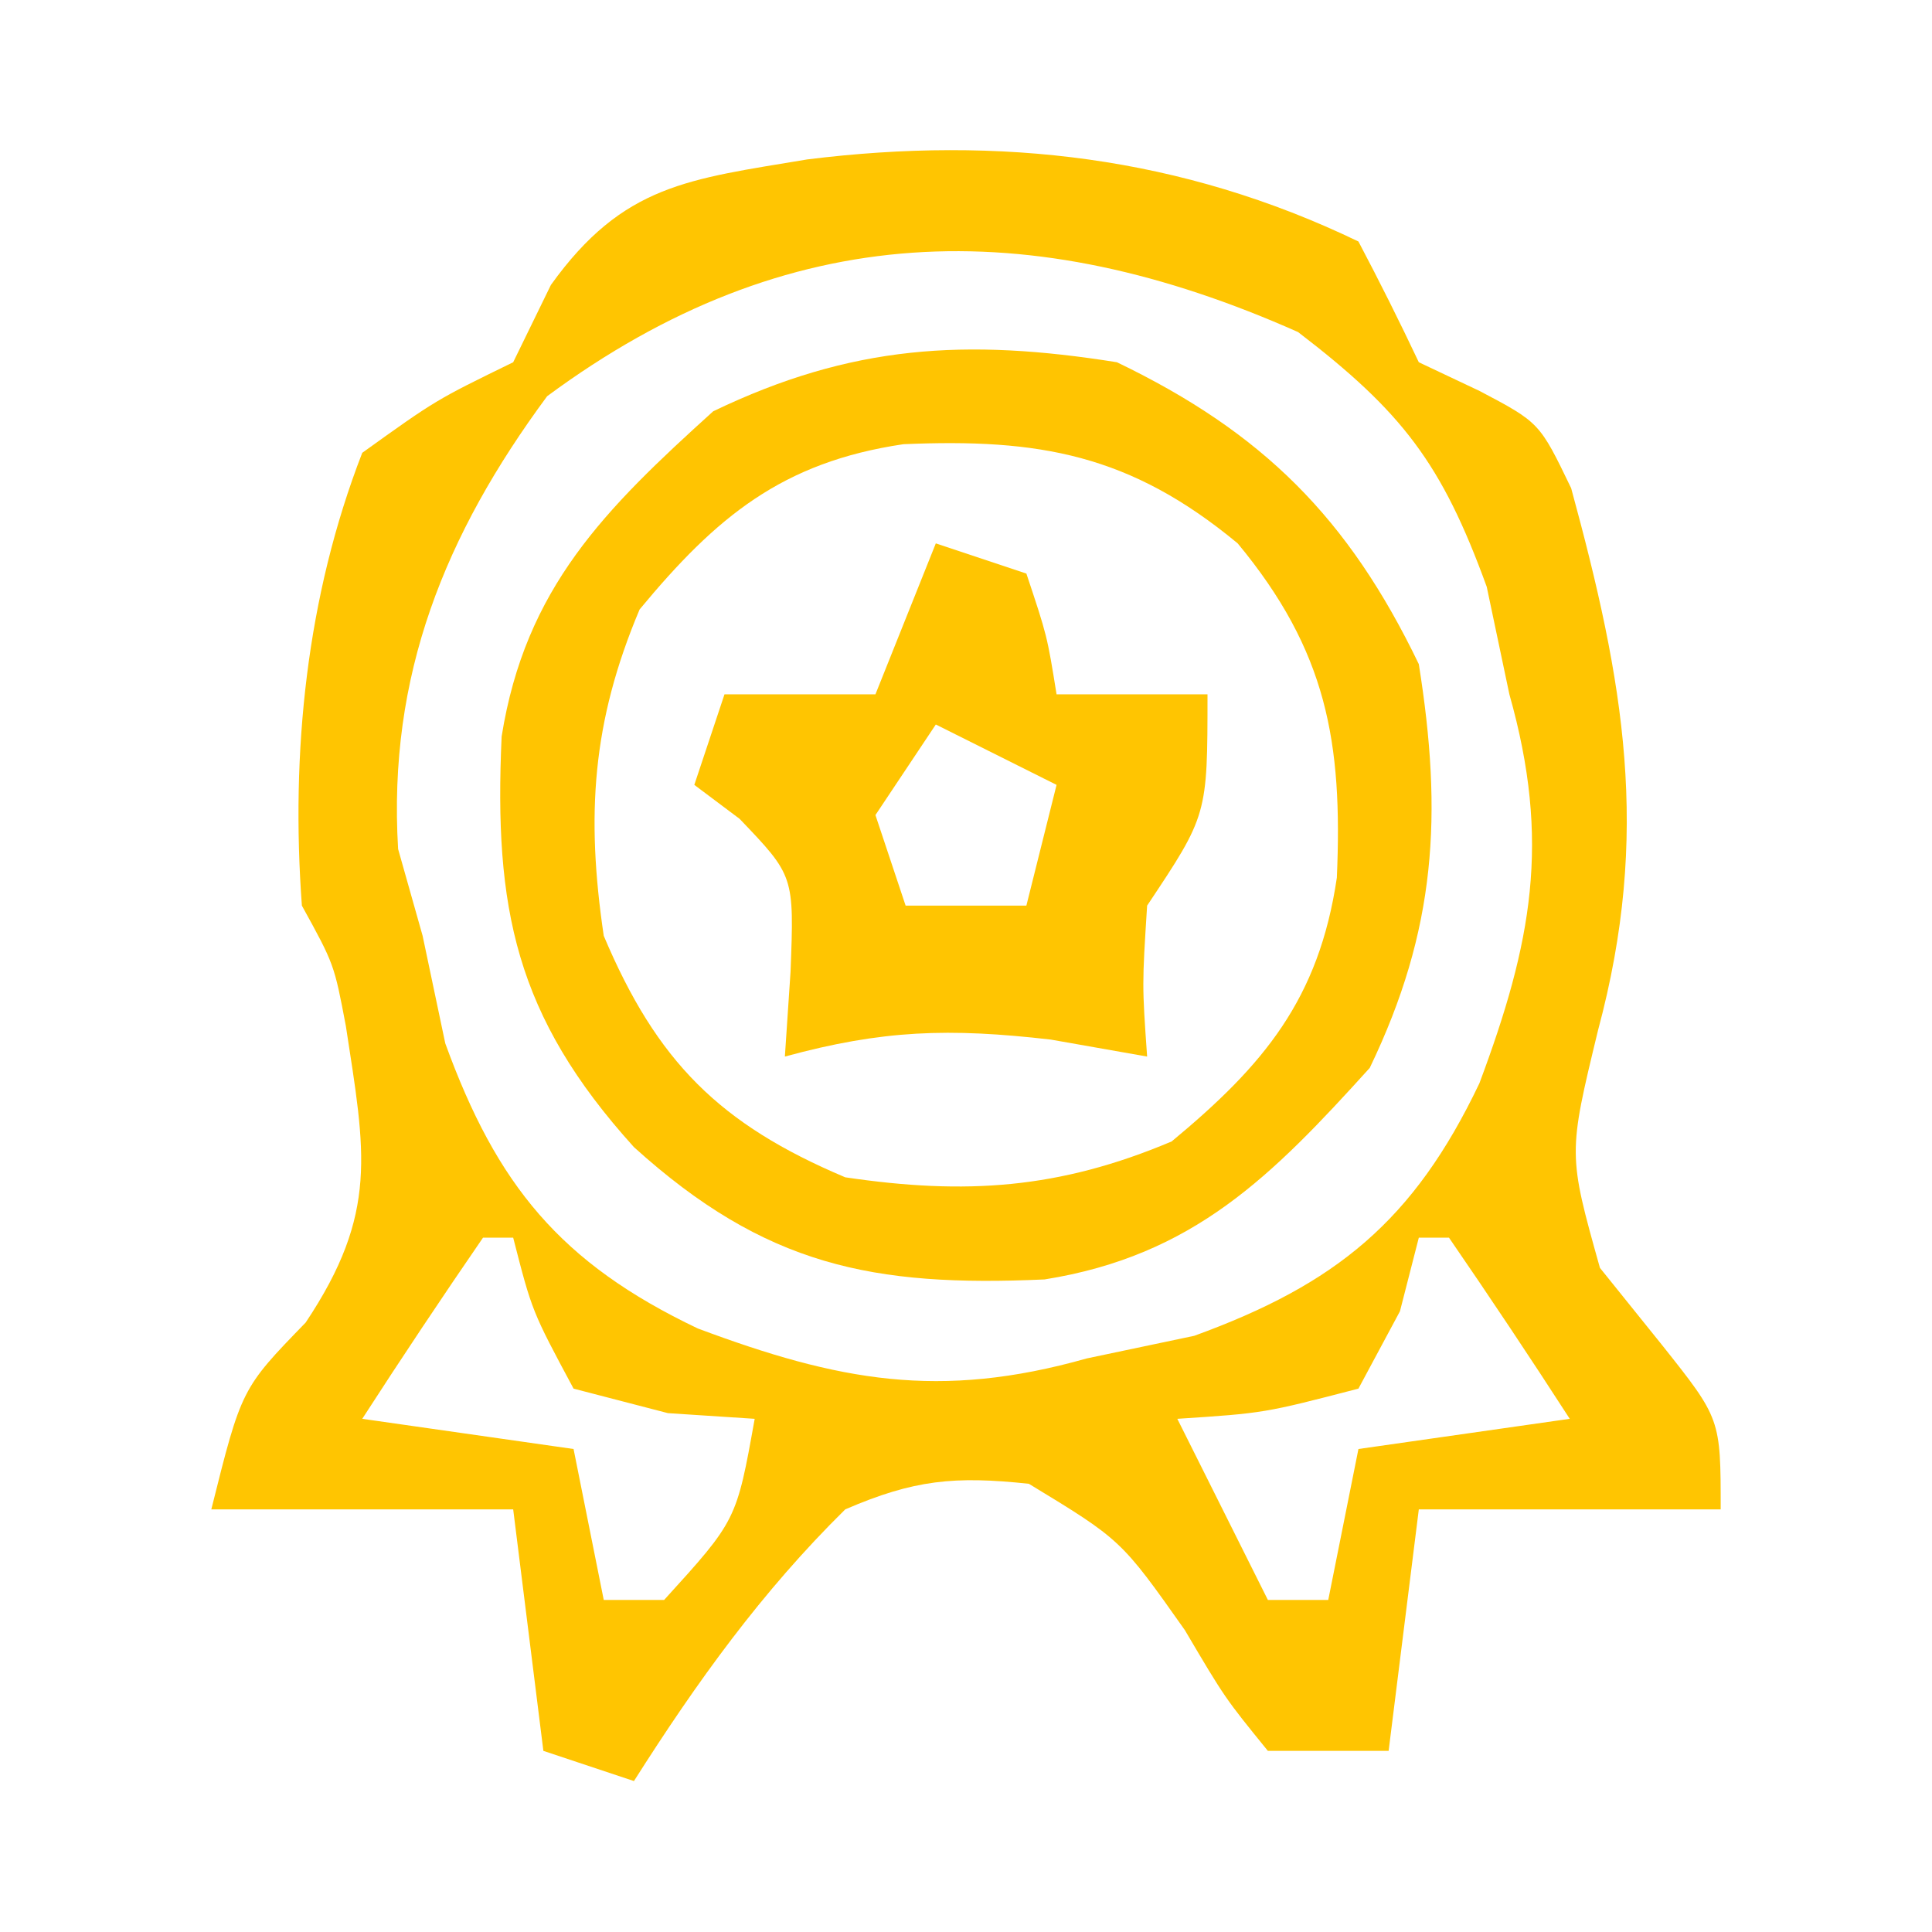
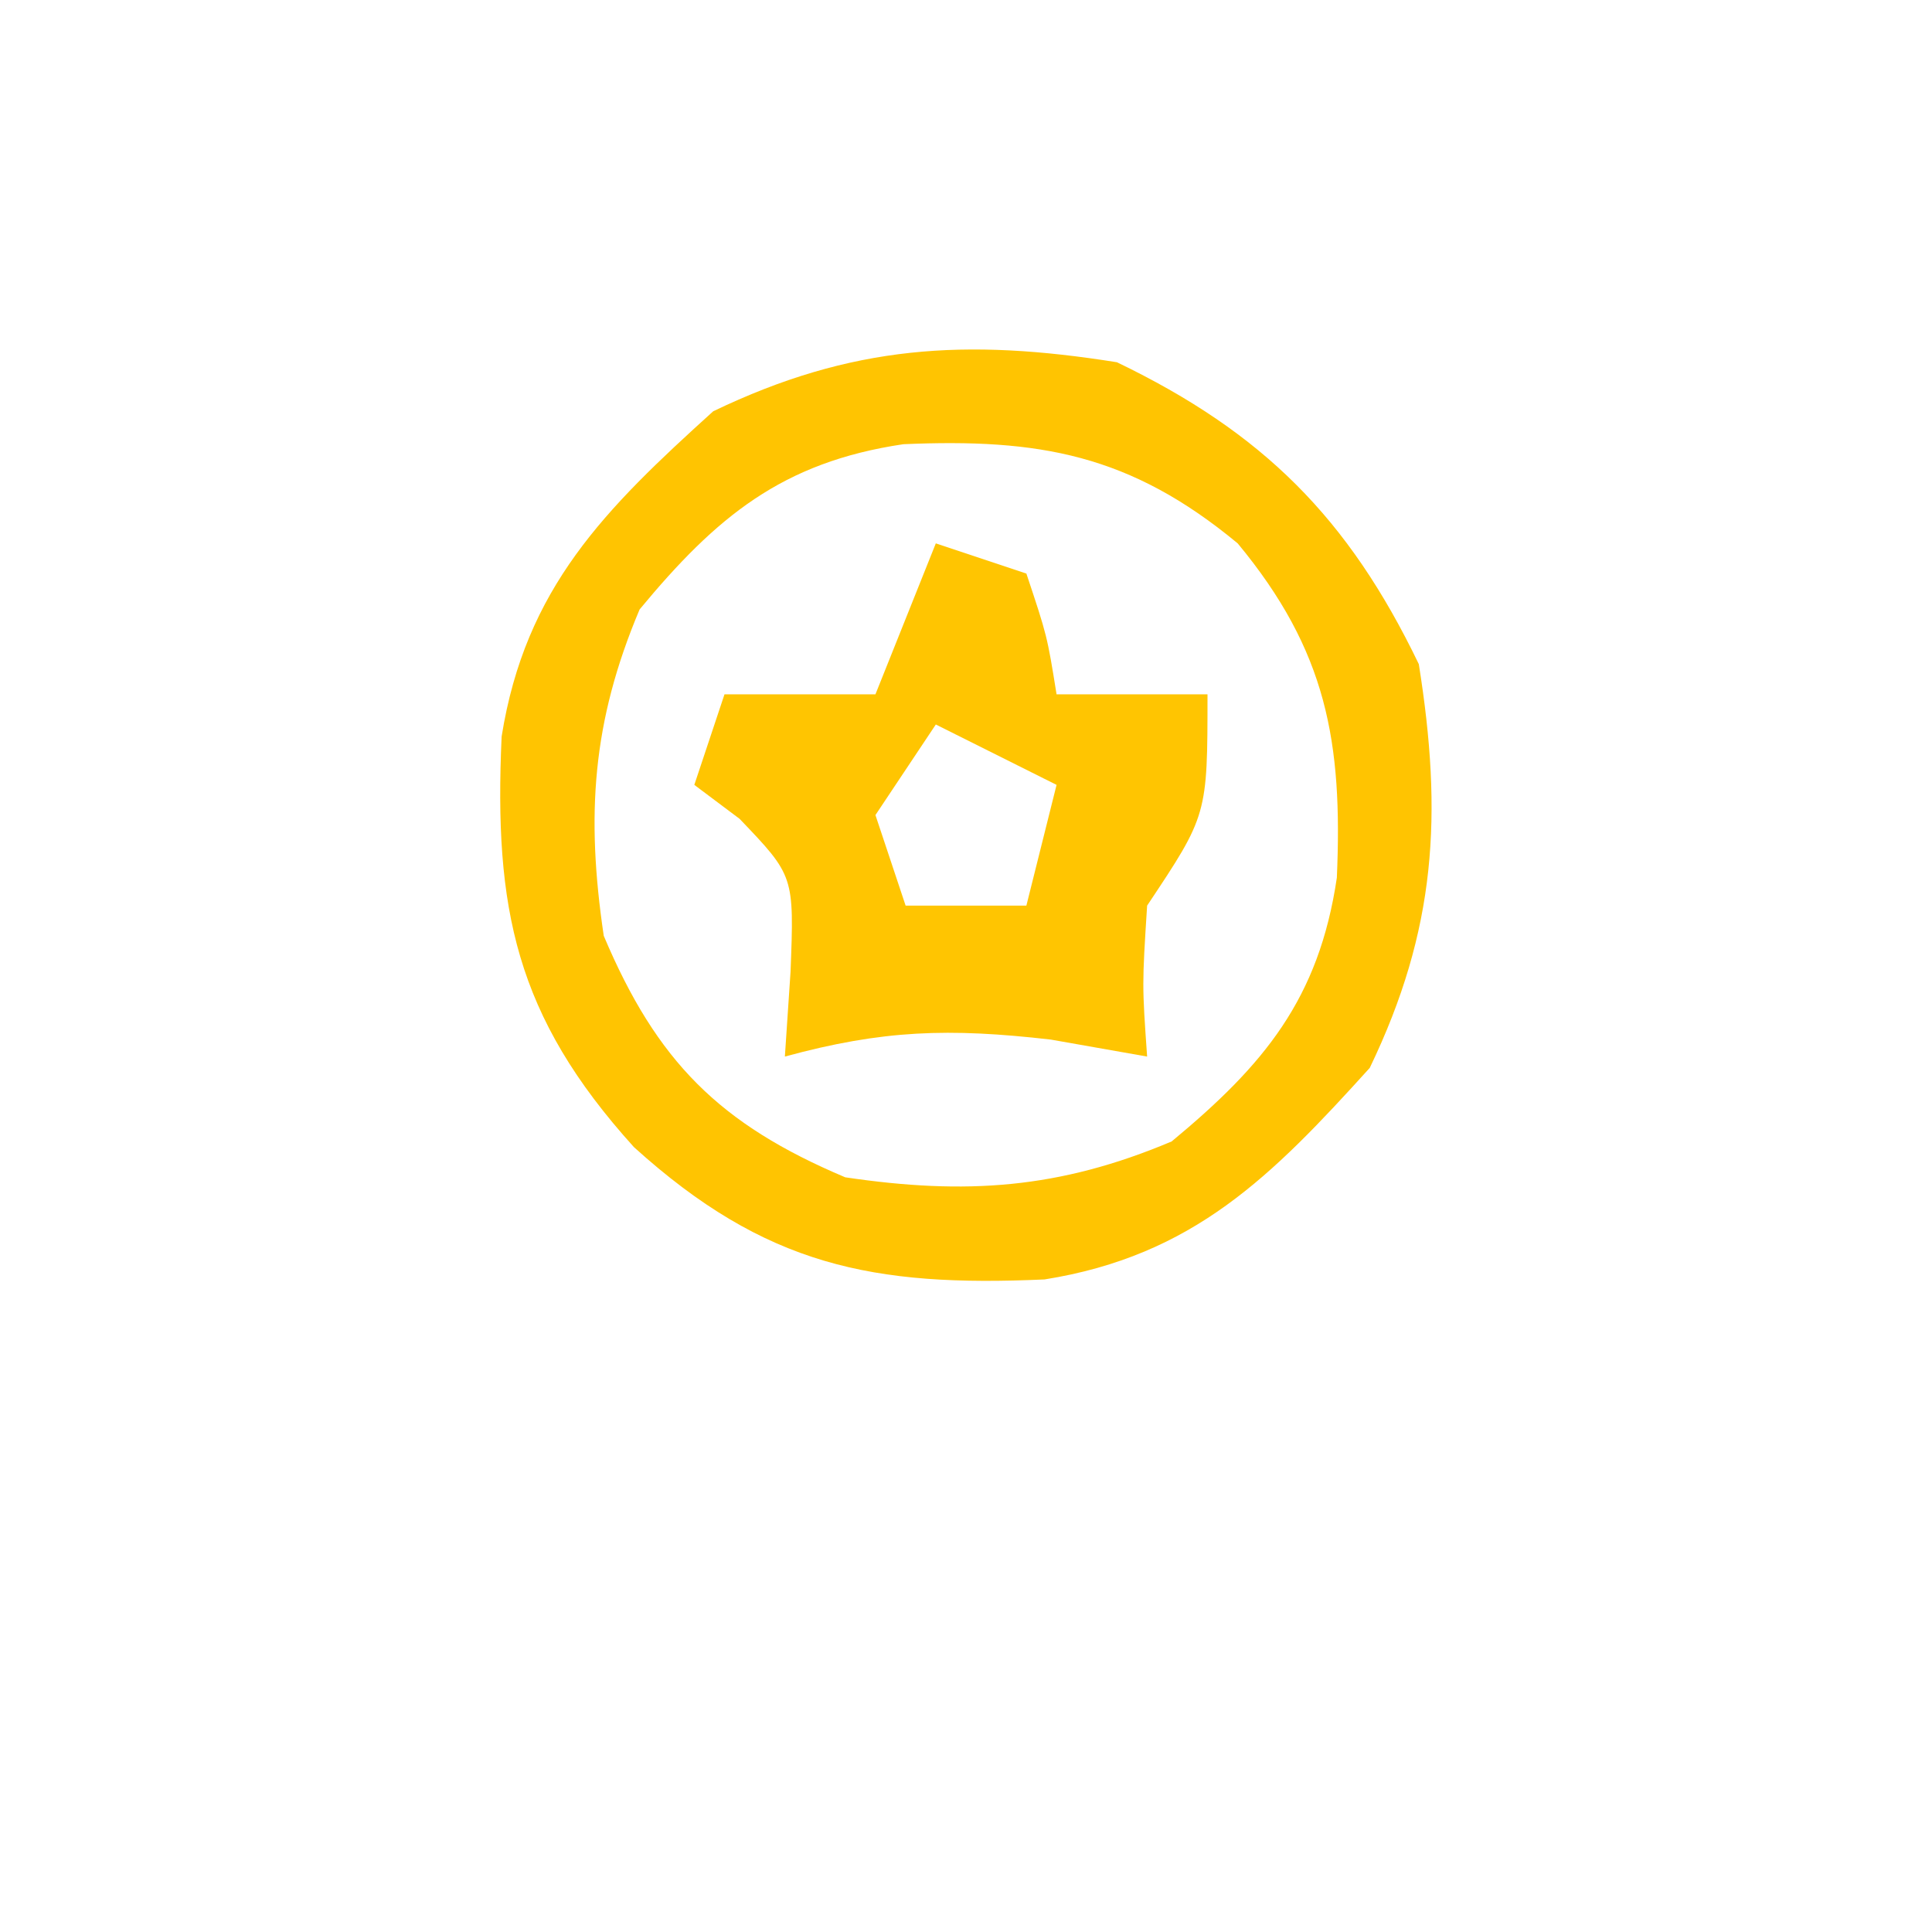
<svg xmlns="http://www.w3.org/2000/svg" version="1.1" width="64" height="64">
-   <path d="M0 0 C0.696 1.318 1.363 2.652 2 4 C2.665 4.315 3.33 4.629 4.016 4.953 C6 6 6 6 7.047 8.172 C8.802 14.609 9.69 19.597 7.938 26.125 C6.943 30.231 6.943 30.231 8 34 C8.681 34.846 9.361 35.691 10.062 36.562 C12 39 12 39 12 42 C8.7 42 5.4 42 2 42 C1.67 44.64 1.34 47.28 1 50 C-0.32 50 -1.64 50 -3 50 C-4.422 48.25 -4.422 48.25 -5.75 46 C-7.861 43.01 -7.861 43.01 -10.918 41.152 C-13.375 40.891 -14.719 41.015 -17 42 C-19.773 44.732 -21.918 47.72 -24 51 C-24.99 50.67 -25.98 50.34 -27 50 C-27.33 47.36 -27.66 44.72 -28 42 C-31.3 42 -34.6 42 -38 42 C-37 38 -37 38 -34.875 35.812 C-32.451 32.176 -32.903 30.173 -33.543 25.988 C-33.931 23.941 -33.931 23.941 -35 22 C-35.372 16.922 -34.85 11.766 -33 7 C-30.562 5.25 -30.562 5.25 -28 4 C-27.587 3.154 -27.175 2.309 -26.75 1.438 C-24.357 -1.896 -22.19 -2.061 -18.258 -2.719 C-11.881 -3.513 -5.855 -2.822 0 0 Z M-26.875 5.125 C-30.262 9.707 -32.157 14.381 -31.812 20.125 C-31.544 21.074 -31.276 22.023 -31 23 C-30.753 24.176 -30.505 25.351 -30.25 26.562 C-28.545 31.252 -26.442 33.837 -21.883 36.008 C-17.231 37.746 -13.882 38.38 -9 37 C-7.824 36.752 -6.649 36.505 -5.438 36.25 C-0.748 34.545 1.837 32.442 4.008 27.883 C5.746 23.231 6.38 19.882 5 15 C4.753 13.824 4.505 12.649 4.25 11.438 C2.763 7.348 1.453 5.645 -2 3 C-10.883 -0.95 -18.904 -0.767 -26.875 5.125 Z M-29 33 C-30.362 34.981 -31.696 36.981 -33 39 C-30.69 39.33 -28.38 39.66 -26 40 C-25.67 41.65 -25.34 43.3 -25 45 C-24.34 45 -23.68 45 -23 45 C-20.602 42.363 -20.602 42.363 -20 39 C-20.949 38.938 -21.898 38.876 -22.875 38.812 C-24.422 38.41 -24.422 38.41 -26 38 C-27.375 35.438 -27.375 35.438 -28 33 C-28.33 33 -28.66 33 -29 33 Z M2 33 C1.794 33.804 1.587 34.609 1.375 35.438 C0.921 36.283 0.468 37.129 0 38 C-3.125 38.812 -3.125 38.812 -6 39 C-5.691 39.619 -5.381 40.237 -5.062 40.875 C-4.375 42.25 -3.688 43.625 -3 45 C-2.34 45 -1.68 45 -1 45 C-0.67 43.35 -0.34 41.7 0 40 C3.465 39.505 3.465 39.505 7 39 C5.696 36.981 4.362 34.981 3 33 C2.67 33 2.34 33 2 33 Z " fill="#FFC501" transform="translate(45,8)" />
  <path d="M0 0 C4.839 2.33 7.67 5.161 10 10 C10.797 14.994 10.579 18.797 8.375 23.375 C5.132 26.959 2.535 29.595 -2.398 30.383 C-8.082 30.639 -11.649 29.936 -16 26 C-19.936 21.649 -20.639 18.082 -20.383 12.398 C-19.595 7.465 -16.959 4.868 -13.375 1.625 C-8.797 -0.579 -4.994 -0.797 0 0 Z M-15.812 8.188 C-17.386 11.915 -17.591 15.01 -17 19 C-15.241 23.166 -13.166 25.241 -9 27 C-5.01 27.591 -1.915 27.386 1.812 25.812 C4.87 23.279 6.69 21.097 7.285 17.074 C7.48 12.584 6.953 9.563 4 6 C0.437 3.047 -2.584 2.52 -7.074 2.715 C-11.097 3.31 -13.279 5.13 -15.812 8.188 Z " fill="#FFC401" transform="translate(37,12)" />
  <path d="M0 0 C0.99 0.33 1.98 0.66 3 1 C3.688 3.062 3.688 3.062 4 5 C5.65 5 7.3 5 9 5 C9 9 9 9 7 12 C6.833 14.625 6.833 14.625 7 17 C5.948 16.814 4.896 16.629 3.812 16.438 C0.429 16.049 -1.764 16.118 -5 17 C-4.938 16.072 -4.876 15.144 -4.812 14.188 C-4.691 11.016 -4.691 11.016 -6.5 9.125 C-6.995 8.754 -7.49 8.383 -8 8 C-7.67 7.01 -7.34 6.02 -7 5 C-5.35 5 -3.7 5 -2 5 C-1.34 3.35 -0.68 1.7 0 0 Z M0 6 C-0.99 7.485 -0.99 7.485 -2 9 C-1.67 9.99 -1.34 10.98 -1 12 C0.32 12 1.64 12 3 12 C3.33 10.68 3.66 9.36 4 8 C2.68 7.34 1.36 6.68 0 6 Z " fill="#FFC501" transform="translate(31,18)" />
</svg>